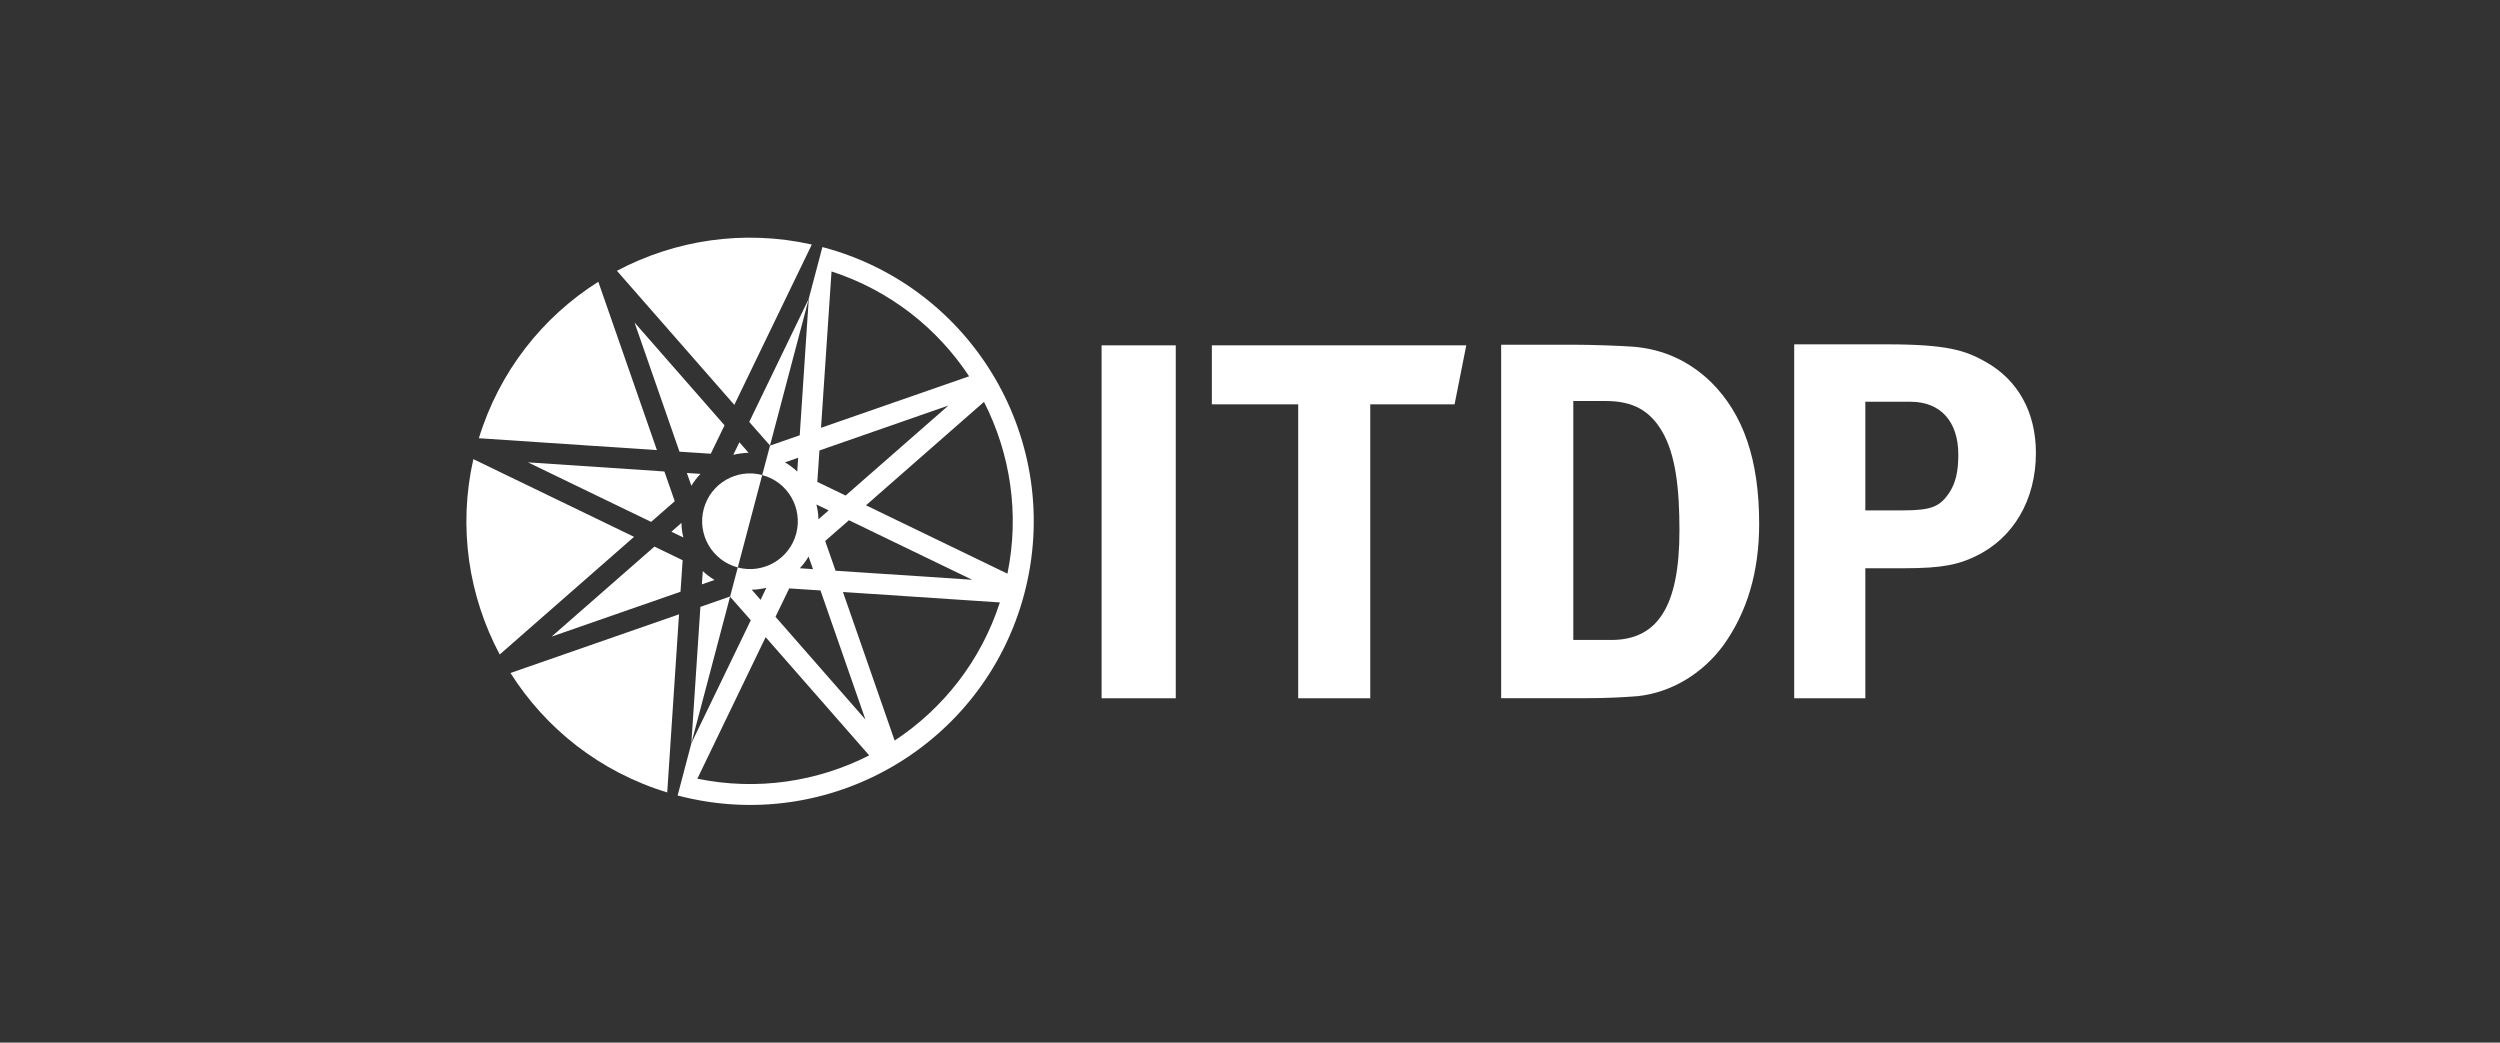
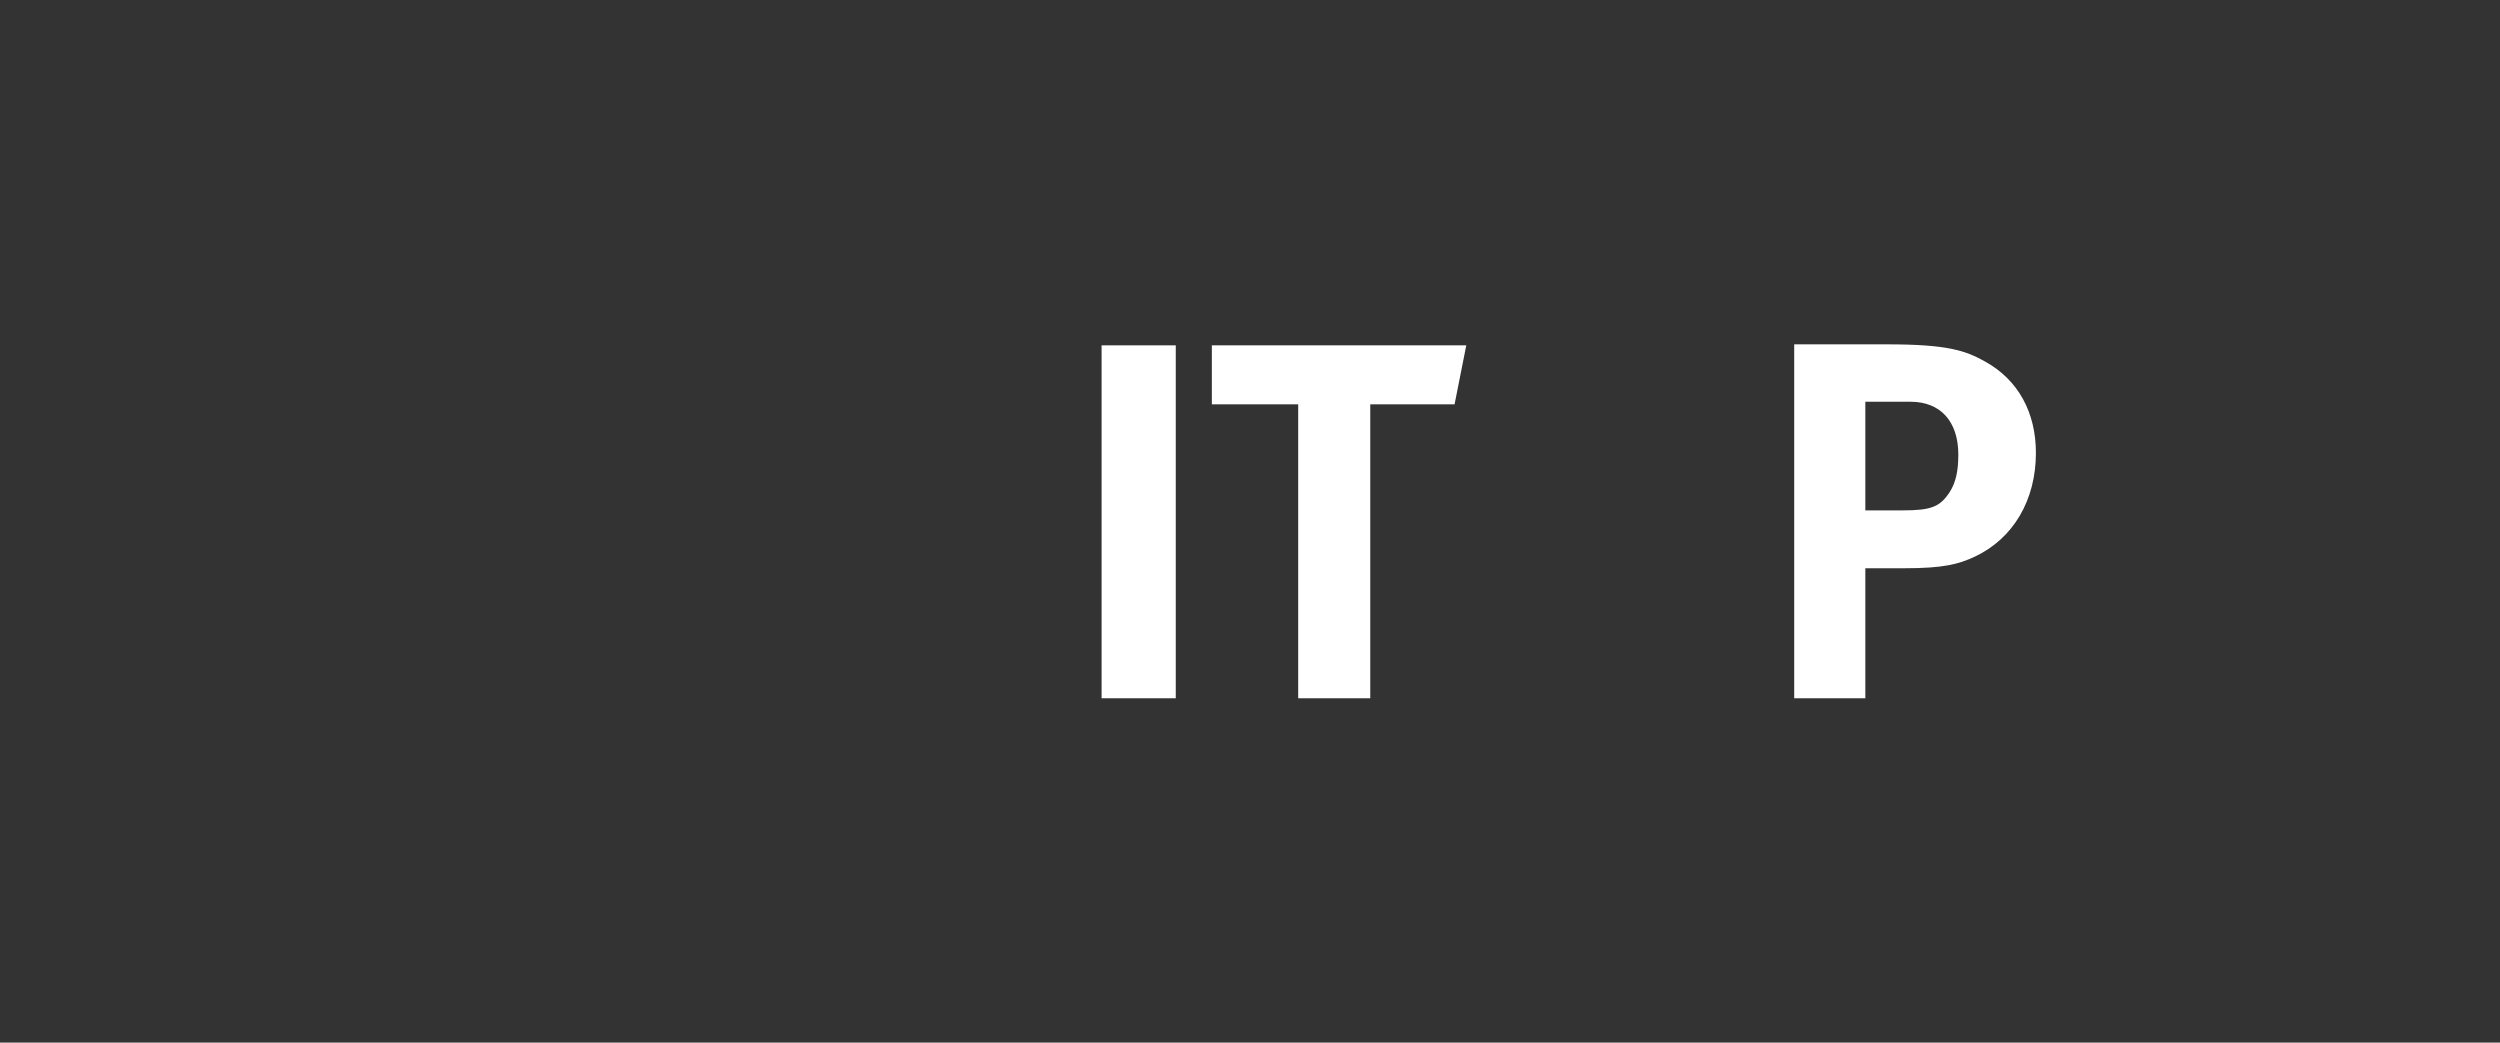
<svg xmlns="http://www.w3.org/2000/svg" width="223" height="93" viewBox="0 0 223 93" fill="none">
  <rect x="0" y="0" width="223" height="93" fill="#333333" stroke="none" />
  <path d="M104.878 30.805H98.262V62.285H104.878V30.805Z" fill="white" />
  <path d="M108.098 30.805H130.792L129.748 36.065H122.227V62.285H115.799V36.065H108.098V30.805Z" fill="white" />
-   <path d="M133.902 30.748H140.248C142.056 30.748 144.456 30.839 145.73 30.929C148.401 31.159 150.67 32.203 152.618 34.077C155.52 36.954 156.917 41.015 156.917 46.719C156.917 51.051 155.832 54.609 153.744 57.536C151.845 60.133 149.034 61.777 146.092 62.097C144.908 62.188 143.421 62.278 141.563 62.278H133.902V30.74V30.748ZM140.338 35.77V57.084H143.733C147.9 57.084 149.807 54.026 149.807 47.319C149.807 43.628 149.486 40.521 148.221 38.417C147.177 36.683 145.73 35.77 143.24 35.77H140.338Z" fill="white" />
  <path d="M160.043 30.715H168.328C173.671 30.715 175.307 31.257 177.074 32.252C180.016 33.879 181.603 36.781 181.603 40.406C181.603 44.573 179.614 48.017 176.17 49.644C174.723 50.327 173.367 50.688 169.873 50.688H166.388V62.286H160.043V30.715ZM166.388 35.836V45.526H169.693C172.274 45.526 173.046 45.214 173.909 43.899C174.452 43.044 174.682 42.041 174.682 40.545C174.682 37.603 173.096 35.836 170.424 35.836H166.397H166.388Z" fill="white" />
-   <path d="M73.358 22.042L72.142 26.645V26.661L71.336 38.826L68.689 39.747L67.991 42.377C70.268 42.977 71.624 45.312 71.024 47.588C70.424 49.865 68.089 51.221 65.813 50.621L65.122 53.235H65.13L66.972 55.323L61.678 66.279L60.445 70.956C73.95 74.523 87.8 66.469 91.367 52.964C94.934 39.459 86.879 25.609 73.375 22.042M75.199 52.807L89.189 53.736C87.496 58.964 84.109 63.222 79.802 66.057L75.191 52.807H75.199ZM87.775 35.851C90.109 40.437 90.964 45.796 89.863 51.172L77.246 45.073L87.775 35.843V35.851ZM86.707 51.715L74.534 50.909L73.613 48.279V48.262L73.638 48.229L75.725 46.405L86.698 51.706L86.707 51.715ZM75.429 44.202L72.922 42.993H72.906V42.944L73.095 40.182L84.602 36.171L75.421 44.21L75.429 44.202ZM73.005 46.322C72.996 45.87 72.931 45.426 72.824 44.999L73.917 45.525L73.005 46.322ZM72.52 50.769L71.344 50.687C71.64 50.375 71.903 50.021 72.125 49.643L72.52 50.769ZM70.391 52.512V52.487H70.424L73.186 52.668L77.197 64.183L69.174 55.019L70.391 52.504V52.512ZM70.021 41.243L71.196 40.832L71.114 42.065C70.785 41.752 70.415 41.473 70.021 41.243ZM73.235 38.16L74.172 24.212C79.375 25.905 83.616 29.275 86.444 33.566L73.235 38.16ZM67.054 52.602C67.498 52.594 67.933 52.536 68.361 52.429L67.843 53.506L67.054 52.602ZM68.295 56.835L77.534 67.381C72.947 69.715 67.58 70.562 62.204 69.46L68.295 56.835Z" fill="white" />
-   <path fill-rule="evenodd" clip-rule="evenodd" d="M61.268 42.188L61.671 43.331C61.901 42.945 62.18 42.591 62.484 42.271L61.268 42.188ZM59.895 47.433L60.956 47.942C60.849 47.523 60.799 47.087 60.783 46.643L59.887 47.433H59.895ZM63.397 40.471L63.421 40.43L64.63 37.939L56.599 28.766L60.61 40.29L63.389 40.471H63.405H63.397ZM60.701 52.783L60.89 49.997V49.972L60.873 49.964L58.375 48.756L49.202 56.786L60.701 52.783ZM72.413 21.812C66.315 20.448 60.191 21.418 55.029 24.155L65.501 36.114L72.413 21.812ZM58.079 46.553L60.175 44.72H60.191L60.175 44.671L59.262 42.057L47.097 41.243L58.079 46.553ZM65.953 39.451L65.41 40.569C65.854 40.462 66.306 40.405 66.775 40.389L65.953 39.451ZM42.717 39.09L58.597 40.15L53.369 25.133C48.413 28.265 44.541 33.114 42.708 39.114C42.708 39.114 42.708 39.106 42.708 39.098M62.69 50.934L62.608 52.126L63.734 51.731C63.356 51.501 62.994 51.238 62.682 50.934M73.359 22.034L72.142 26.637V26.654L66.832 37.635L68.682 39.739L67.983 42.369C65.706 41.769 63.38 43.125 62.772 45.402C62.172 47.679 63.528 50.013 65.805 50.614L65.115 53.227V53.211L62.476 54.131L61.671 66.28L60.438 70.957L73.359 22.043V22.034ZM45.536 60.033C48.667 64.981 53.517 68.861 59.517 70.685L60.569 54.797L45.528 60.033H45.536ZM42.223 40.956C40.842 47.071 41.821 53.203 44.574 58.381L56.558 47.885L42.223 40.956Z" fill="white" />
</svg>